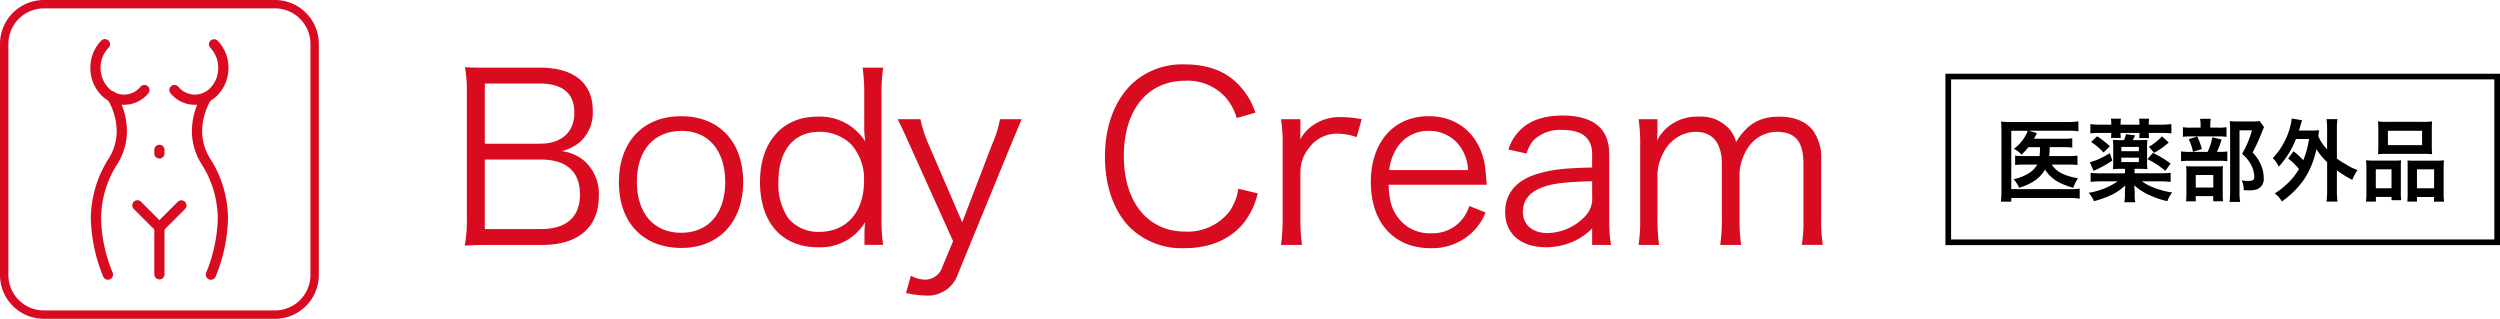
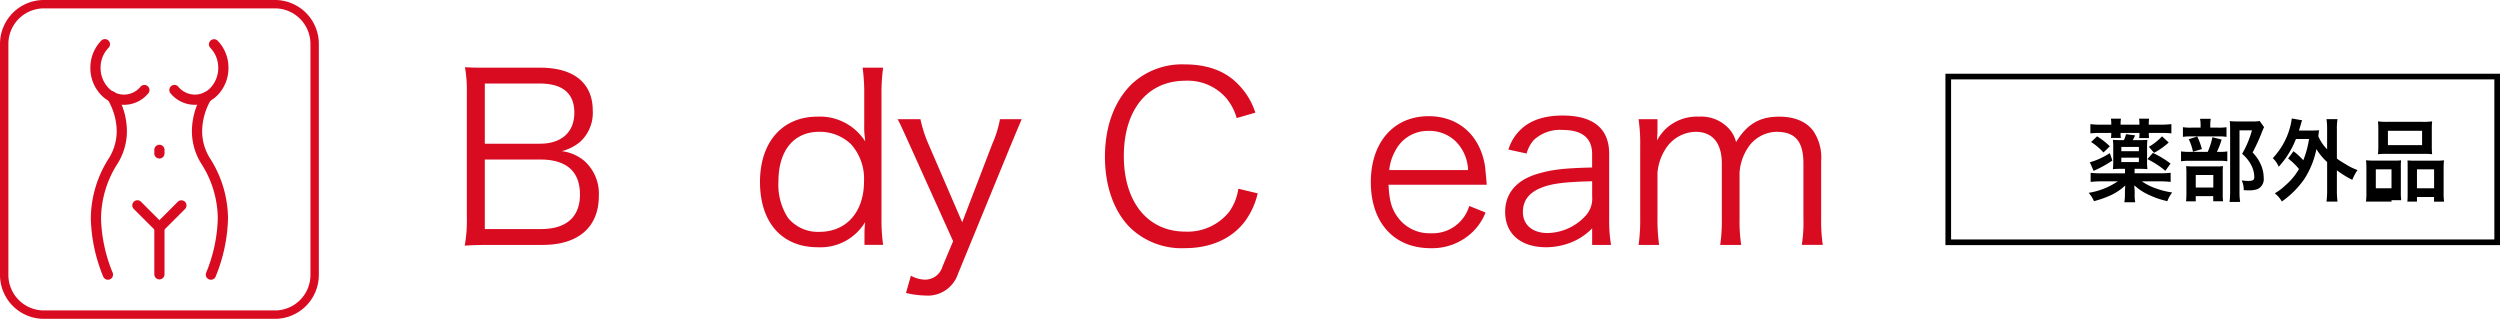
<svg xmlns="http://www.w3.org/2000/svg" width="442.837" height="56.476" viewBox="0 0 442.837 56.476">
  <defs>
    <clipPath id="clip-path">
      <rect id="長方形_363" data-name="長方形 363" width="322.882" height="56.476" fill="#d80b21" />
    </clipPath>
  </defs>
  <g id="icon-body" transform="translate(-1095.896 -3684.896)">
    <g id="グループ_602" data-name="グループ 602" transform="translate(1441 3698.457)">
      <g id="グループ_574" data-name="グループ 574" transform="translate(0 0)">
        <path id="パス_1119" data-name="パス 1119" d="M0,0H97.233V29.356H0Z" fill="none" stroke="#000" stroke-width="1" />
-         <path id="パス_1080" data-name="パス 1080" d="M13.377,11.858a10.985,10.985,0,0,1-1.224,1.319,5,5,0,0,0-1.334-1.033A7.455,7.455,0,0,0,13,9.571a3.153,3.153,0,0,0,.239-.62H10.342V19.294H20.7a12.032,12.032,0,0,0,1.764-.1v1.781a10.1,10.1,0,0,0-1.749-.112H10.342v.651H8.5a14.988,14.988,0,0,0,.1-1.842V9.015c0-.684-.017-1.208-.065-1.7a12.827,12.827,0,0,0,1.717.079h10.2a10.889,10.889,0,0,0,1.781-.112V9.047a10.5,10.5,0,0,0-1.733-.1H13.473l1.4.414a2.045,2.045,0,0,0-.129.286c-.126.254-.126.254-.381.714h5.227a9.7,9.7,0,0,0,1.557-.079v1.652a11.6,11.6,0,0,0-1.541-.08H17.158a3.334,3.334,0,0,1-.015.351c-.016.46-.033.777-.081,1.222h3.48a10.011,10.011,0,0,0,1.525-.079V15.02a10.583,10.583,0,0,0-1.573-.079h-2.97c.81,1.27,2.16,1.986,4.639,2.431a6.141,6.141,0,0,0-.827,1.684c-2.572-.715-3.988-1.636-5.021-3.241-.858,1.525-2.288,2.526-4.591,3.241a4.936,4.936,0,0,0-.969-1.525,8.5,8.5,0,0,0,2.383-.874,4.419,4.419,0,0,0,1.811-1.716H12.741a11.934,11.934,0,0,0-1.715.079V13.353a11.893,11.893,0,0,0,1.746.079h2.574c.064-.572.064-.7.1-1.573Z" transform="translate(0.821 0.652)" />
        <path id="パス_1081" data-name="パス 1081" d="M30.284,16.54h4.528a14.1,14.1,0,0,0,1.859-.095v1.62a17.8,17.8,0,0,0-1.954-.1H31.571a9.914,9.914,0,0,0,2.543,1.271,13.7,13.7,0,0,0,2.828.7,6.08,6.08,0,0,0-.858,1.541,14.846,14.846,0,0,1-3.257-1.112,9.3,9.3,0,0,1-2.591-1.7c.017.318.017.318.017.382.016.254.016.254.048.588v.652a6.311,6.311,0,0,0,.095,1.382H28.473a8.957,8.957,0,0,0,.1-1.382v-.652s.016-.318.064-.938a9.958,9.958,0,0,1-2.749,1.813,18.235,18.235,0,0,1-2.8.968A5.317,5.317,0,0,0,22.15,20,12.721,12.721,0,0,0,27.3,17.969H24.454a17.412,17.412,0,0,0-1.955.1v-1.62a12.375,12.375,0,0,0,1.765.095h4.321v-.794h-.746a12.7,12.7,0,0,0-1.4.064,11.231,11.231,0,0,0,.064-1.367v-2.51a10.914,10.914,0,0,0-.064-1.319c.445.032.7.048,1.414.048h.541a4.758,4.758,0,0,0,.365-1.048l1.621.206c-.158.349-.238.525-.412.842h1.175c.715,0,.971-.016,1.414-.048a10.609,10.609,0,0,0-.063,1.335v2.51a10.722,10.722,0,0,0,.063,1.351,12.591,12.591,0,0,0-1.414-.064h-.858Zm-3.939-2.256a20.083,20.083,0,0,1-3.321,1.827l-.668-1.525A10.694,10.694,0,0,0,24.1,13.95a13.411,13.411,0,0,0,1.8-.984Zm-.191-6.5a5.968,5.968,0,0,0-.063-.922H27.87a4.987,4.987,0,0,0-.065.922v.144h3.337V7.786a4.991,4.991,0,0,0-.064-.922h1.781a5.7,5.7,0,0,0-.064.922v.144h2.1a16.366,16.366,0,0,0,1.907-.1V9.469a15.839,15.839,0,0,0-1.859-.079H32.8v.095a6.37,6.37,0,0,0,.048.811H31.1a3.946,3.946,0,0,0,.047-.779V9.391H27.805V9.5a3.68,3.68,0,0,0,.048.778H26.105a7.058,7.058,0,0,0,.048-.889H24.294c-.762,0-1.287.031-1.842.079V7.833a15.874,15.874,0,0,0,1.89.1h1.811Zm-2.51,2.208A13.592,13.592,0,0,1,25.9,11.758l-1.129,1.1a10.491,10.491,0,0,0-2.192-1.859Zm7.4,1.875H27.934v.763h3.114Zm-3.114,2.685h3.114v-.779H27.934Zm5.593-1.621a16.71,16.71,0,0,1,3.129,1.891L35.734,16.1a15.3,15.3,0,0,0-3.178-2.065Zm2.8-1.842a12.852,12.852,0,0,1-2.589,1.827l-.922-1.065a10.255,10.255,0,0,0,2.335-1.859Z" transform="translate(2.722 0.594)" />
        <path id="パス_1082" data-name="パス 1082" d="M43.343,12.739a7.08,7.08,0,0,0,1.366-.079v1.748a7.25,7.25,0,0,0-1.287-.081H38.1a10.191,10.191,0,0,0-1.588.081V12.66a10.275,10.275,0,0,0,1.6.079h3.131a13,13,0,0,0,.827-2.589l1.636.412a13.94,13.94,0,0,1-.842,2.177Zm-.222-4.29a8.306,8.306,0,0,0,1.446-.079v1.716a6.83,6.83,0,0,0-1.335-.079H38.147a7.161,7.161,0,0,0-1.3.079V8.37a8.585,8.585,0,0,0,1.509.079h1.62V8a5.569,5.569,0,0,0-.095-1.113h1.89A7.123,7.123,0,0,0,41.691,8v.444Zm-4,13.06H37.4a12.822,12.822,0,0,0,.064-1.492V16.568a12.99,12.99,0,0,0-.048-1.3c.366.031.682.048,1.271.048h4.1a8.744,8.744,0,0,0,1.16-.048,8.993,8.993,0,0,0-.048,1.176V20.3a7.952,7.952,0,0,0,.064,1.192H42.215v-.906h-3.1Zm.255-11.487a10.845,10.845,0,0,1,.825,2.224l-1.572.477a9.587,9.587,0,0,0-.747-2.225Zm-.255,9.041H42.23V16.839H39.116ZM51.224,8.37a5.1,5.1,0,0,0-.318.7,33.36,33.36,0,0,1-1.716,3.782,7.158,7.158,0,0,1,1.525,2.3,5.956,5.956,0,0,1,.443,2.209,1.928,1.928,0,0,1-1.128,1.986,4.254,4.254,0,0,1-1.62.206,7.593,7.593,0,0,1-.794-.032,3.741,3.741,0,0,0-.366-1.732,7.073,7.073,0,0,0,1.192.1c.794,0,1.048-.175,1.048-.684a4.7,4.7,0,0,0-.508-2.049,6.489,6.489,0,0,0-1.652-2.065,17.54,17.54,0,0,0,1.748-4.164H46.87v10.82a11.067,11.067,0,0,0,.111,1.859H45.107a14.969,14.969,0,0,0,.1-1.811V8.624a12.049,12.049,0,0,0-.064-1.334,11.051,11.051,0,0,0,1.3.063h2.749a6.078,6.078,0,0,0,1.254-.08Z" transform="translate(4.721 0.598)" />
        <path id="パス_1083" data-name="パス 1083" d="M54.447,12.636a12.38,12.38,0,0,1,1.733,1.6A16.906,16.906,0,0,0,57.2,10.476H54.876a15.717,15.717,0,0,1-3.051,4.909,4.382,4.382,0,0,0-1.049-1.525,12.731,12.731,0,0,0,2.907-4.942,12.086,12.086,0,0,0,.461-2.081l1.827.318c-.112.319-.174.509-.286.922-.112.366-.174.589-.27.89H57.7c.6,0,.906-.015,1.286-.048-.063.334-.063.4-.142,1.081A7.748,7.748,0,0,0,60.4,12.3V8.775a11.924,11.924,0,0,0-.111-1.827h1.955a10.082,10.082,0,0,0-.112,1.827v5.164a14.232,14.232,0,0,0,1.509.968,10.448,10.448,0,0,0,2.145,1.065,8.806,8.806,0,0,0-.923,1.732,17.429,17.429,0,0,1-2.732-1.684v3.431a15.927,15.927,0,0,0,.112,2.113H60.293a16.444,16.444,0,0,0,.111-2.113V14.558a10.671,10.671,0,0,1-1.9-2.3,15.265,15.265,0,0,1-2.145,5.307,16.032,16.032,0,0,1-3.973,3.974,5.107,5.107,0,0,0-1.255-1.447A9.529,9.529,0,0,0,53,18.689a10.8,10.8,0,0,0,2.416-2.906,11.867,11.867,0,0,0-1.923-1.859Z" transform="translate(6.708 0.59)" />
-         <path id="パス_1084" data-name="パス 1084" d="M65.343,15.7a15.135,15.135,0,0,0-.064-1.525,14.261,14.261,0,0,0,1.54.065H70.3c.461,0,.811-.017,1.193-.048a9.269,9.269,0,0,0-.048,1.382v4.241a10.892,10.892,0,0,0,.064,1.431H69.79v-.573H67.026V21.5H65.262a11.861,11.861,0,0,0,.081-1.716Zm1.667,3.433h2.78V15.783H67.01ZM67.455,8.7a12.081,12.081,0,0,0-.064-1.414,13.234,13.234,0,0,0,1.8.08h5.989a12.612,12.612,0,0,0,1.811-.08,11.306,11.306,0,0,0-.063,1.4v2.939a12.583,12.583,0,0,0,.063,1.478,14.513,14.513,0,0,0-1.652-.064H69.044a14.523,14.523,0,0,0-1.653.064,13.153,13.153,0,0,0,.064-1.462Zm1.7,2.8h6.053V8.951H69.155Zm8.517,2.749a11.053,11.053,0,0,0,1.414-.065,13.656,13.656,0,0,0-.064,1.525v4.1a11.128,11.128,0,0,0,.08,1.7h-1.78v-.827H74.3V21.5H72.6c.032-.445.048-.762.048-1.414V15.5c0-.714,0-.968-.032-1.3.366.031.7.048,1.176.048ZM74.3,19.135h3.035V15.783H74.3Z" transform="translate(8.725 0.652)" />
+         <path id="パス_1084" data-name="パス 1084" d="M65.343,15.7a15.135,15.135,0,0,0-.064-1.525,14.261,14.261,0,0,0,1.54.065H70.3c.461,0,.811-.017,1.193-.048a9.269,9.269,0,0,0-.048,1.382v4.241a10.892,10.892,0,0,0,.064,1.431H69.79v-.573V21.5H65.262a11.861,11.861,0,0,0,.081-1.716Zm1.667,3.433h2.78V15.783H67.01ZM67.455,8.7a12.081,12.081,0,0,0-.064-1.414,13.234,13.234,0,0,0,1.8.08h5.989a12.612,12.612,0,0,0,1.811-.08,11.306,11.306,0,0,0-.063,1.4v2.939a12.583,12.583,0,0,0,.063,1.478,14.513,14.513,0,0,0-1.652-.064H69.044a14.523,14.523,0,0,0-1.653.064,13.153,13.153,0,0,0,.064-1.462Zm1.7,2.8h6.053V8.951H69.155Zm8.517,2.749a11.053,11.053,0,0,0,1.414-.065,13.656,13.656,0,0,0-.064,1.525v4.1a11.128,11.128,0,0,0,.08,1.7h-1.78v-.827H74.3V21.5H72.6c.032-.445.048-.762.048-1.414V15.5c0-.714,0-.968-.032-1.3.366.031.7.048,1.176.048ZM74.3,19.135h3.035V15.783H74.3Z" transform="translate(8.725 0.652)" />
      </g>
    </g>
    <g id="グループ_611" data-name="グループ 611" transform="translate(1095.896 3684.896)">
      <g id="グループ_610" data-name="グループ 610" transform="translate(0 0)" clip-path="url(#clip-path)">
        <path id="パス_1137" data-name="パス 1137" d="M59.889,39.48c-1.818,0-3.1.042-4.544.125a25.425,25.425,0,0,0,.372-5.124v-22.1a23.856,23.856,0,0,0-.33-4.378c1.281.082,2.106.082,4.5.082h8.8c5.988,0,9.335,2.726,9.335,7.6a6.978,6.978,0,0,1-2.231,5.535,8.27,8.27,0,0,1-3.262,1.654,7.634,7.634,0,0,1,4.006,1.734,7.765,7.765,0,0,1,2.561,6.2c0,5.533-3.634,8.673-9.954,8.673Zm8.758-17.926c3.841,0,6.112-2.024,6.112-5.495,0-3.429-2.066-5.163-6.155-5.163H58.9V21.554ZM58.9,36.672h9.955c4.5,0,6.9-2.148,6.9-6.113,0-4.089-2.4-6.2-6.98-6.2H58.9Z" transform="translate(26.977 3.901)" fill="#d80b21" />
-         <path id="パス_1138" data-name="パス 1138" d="M73.7,25.528c0-7.147,4.3-11.691,11.029-11.691S95.72,18.381,95.72,25.485c0,7.064-4.3,11.691-10.946,11.691C78,37.176,73.7,32.672,73.7,25.528m3.182-.083c0,5.617,3.015,9.047,7.848,9.047s7.808-3.43,7.808-9.006-2.975-9.047-7.724-9.047c-4.916,0-7.931,3.43-7.931,9.006" transform="translate(35.925 6.744)" fill="#d80b21" />
        <path id="パス_1139" data-name="パス 1139" d="M109.012,37.429a18.509,18.509,0,0,1,.123-2.024,9.211,9.211,0,0,1-8.385,4.462c-6.362,0-10.244-4.379-10.244-11.566,0-7.064,3.965-11.566,10.162-11.566a9.481,9.481,0,0,1,8.466,4.379l-.04-.619a12.571,12.571,0,0,1-.123-2.191V12.769a32.324,32.324,0,0,0-.29-4.709h3.635a33.678,33.678,0,0,0-.29,4.668V34.7a32.145,32.145,0,0,0,.29,4.751h-3.305ZM93.77,28.218a10.8,10.8,0,0,0,1.694,6.445A6.823,6.823,0,0,0,101,37.141c4.833,0,7.931-3.51,7.931-8.963a9.135,9.135,0,0,0-2.311-6.568A7.977,7.977,0,0,0,101,19.419c-4.5,0-7.227,3.305-7.227,8.8" transform="translate(44.116 3.928)" fill="#d80b21" />
        <path id="パス_1140" data-name="パス 1140" d="M109.165,19.031c-1.858-4.09-1.858-4.09-2.271-4.833h4.047a22.84,22.84,0,0,0,1.406,4.378l5.99,13.879,5.328-13.879a19.382,19.382,0,0,0,1.362-4.378h3.842c-.247.619-.95,2.23-2.023,4.833l-9.253,22.554a5.63,5.63,0,0,1-5.825,3.841,15.91,15.91,0,0,1-3.387-.454l.867-3.057a5.436,5.436,0,0,0,2.52.7,3.2,3.2,0,0,0,3.057-2.273l1.9-4.544Z" transform="translate(52.103 6.92)" fill="#d80b21" />
        <path id="パス_1141" data-name="パス 1141" d="M154.925,17.172a9.622,9.622,0,0,0-1.943-3.634,9.029,9.029,0,0,0-7.144-2.975c-6.692,0-10.906,5.123-10.906,13.342,0,8.178,4.254,13.382,10.906,13.382a9.41,9.41,0,0,0,7.723-3.469,9.218,9.218,0,0,0,1.652-4.131l3.429.827a13.357,13.357,0,0,1-2.23,4.914c-2.314,3.1-6.073,4.792-10.7,4.792a13.155,13.155,0,0,1-9.665-3.635c-2.893-2.893-4.461-7.394-4.461-12.558,0-5.328,1.651-9.83,4.709-12.845a13.038,13.038,0,0,1,9.459-3.512c3.882,0,7.022,1.116,9.253,3.345a12.674,12.674,0,0,1,3.222,5.2Z" transform="translate(64.139 3.739)" fill="#d80b21" />
-         <path id="パス_1142" data-name="パス 1142" d="M165.94,17.5a9.812,9.812,0,0,0-3.347-.619,6.1,6.1,0,0,0-5.08,2.518,6.8,6.8,0,0,0-1.529,4.132v8.426a32.279,32.279,0,0,0,.289,4.626h-3.717a37.623,37.623,0,0,0,.289-4.668V18.987a29.9,29.9,0,0,0-.289-4.668h3.428v2.353a11.93,11.93,0,0,1-.042,1.241,7.253,7.253,0,0,1,2.273-2.52,8.235,8.235,0,0,1,4.958-1.446,18.875,18.875,0,0,1,3.674.372Z" transform="translate(74.36 6.798)" fill="#d80b21" />
        <path id="パス_1143" data-name="パス 1143" d="M166.387,25.98c.125,2.768.538,4.3,1.654,5.785a6.912,6.912,0,0,0,5.825,2.808,6.752,6.752,0,0,0,6.815-4.834l2.89,1.159a9.865,9.865,0,0,1-2.271,3.427,10.313,10.313,0,0,1-7.477,2.893c-6.485,0-10.574-4.546-10.574-11.691,0-7.064,4.049-11.69,10.245-11.69,5.328,0,9.17,3.429,10,8.963.042.455.207,2.066.29,3.18Zm14.087-2.6a7.541,7.541,0,0,0-2.191-5.081,6.7,6.7,0,0,0-4.873-1.859,6.464,6.464,0,0,0-5.865,3.6,8.576,8.576,0,0,0-1.034,3.345Z" transform="translate(79.572 6.744)" fill="#d80b21" />
        <path id="パス_1144" data-name="パス 1144" d="M194.656,33.745a10.773,10.773,0,0,1-3.8,2.521,12.191,12.191,0,0,1-4.3.826c-4.544,0-7.311-2.355-7.311-6.278,0-3.305,2.065-5.7,5.905-6.774,2.438-.7,4.421-.952,9.5-1.075V20.569c0-2.81-1.776-4.254-5.2-4.254a6.779,6.779,0,0,0-5.123,1.775,5.826,5.826,0,0,0-1.281,2.4l-3.222-.7a8.162,8.162,0,0,1,2.313-3.675c1.694-1.571,4.172-2.355,7.271-2.355,5.453,0,8.261,2.313,8.261,6.774V32.134a26.5,26.5,0,0,0,.33,4.544h-3.345Zm0-8.343c-4.916.123-7.271.412-9.13,1.2-2.106.867-3.138,2.271-3.138,4.254,0,2.271,1.694,3.717,4.378,3.717a9.333,9.333,0,0,0,6.61-2.933,4.5,4.5,0,0,0,1.281-3.552Z" transform="translate(87.371 6.704)" fill="#d80b21" />
        <path id="パス_1145" data-name="パス 1145" d="M195.135,36.61a30.98,30.98,0,0,0,.289-4.668V19.014a29.9,29.9,0,0,0-.289-4.668h3.347v2.273c0,.205-.042.7-.083,1.486a8.473,8.473,0,0,1,1.569-2.065,8.029,8.029,0,0,1,5.825-2.148A6.666,6.666,0,0,1,211.12,16a5.4,5.4,0,0,1,1.281,2.395c1.943-3.18,4.172-4.5,7.642-4.5,2.726,0,4.793.867,6.032,2.518a8.414,8.414,0,0,1,1.4,5.37v10.2a29.186,29.186,0,0,0,.289,4.626h-3.719a25.013,25.013,0,0,0,.29-4.668V22.2c0-3.925-1.446-5.62-4.751-5.62a6.189,6.189,0,0,0-5.2,3.017,8.893,8.893,0,0,0-1.362,4.254v8.138a28.473,28.473,0,0,0,.29,4.626h-3.719a29.74,29.74,0,0,0,.289-4.668V22.2c0-3.637-1.651-5.62-4.626-5.62a6.465,6.465,0,0,0-5.411,3.14,9.207,9.207,0,0,0-1.363,4.131v8.1a32.866,32.866,0,0,0,.289,4.668Z" transform="translate(95.114 6.771)" fill="#d80b21" />
        <path id="パス_1146" data-name="パス 1146" d="M48.7,55.732v-.744H7.776A6.287,6.287,0,0,1,1.487,48.7V7.775A6.29,6.29,0,0,1,7.776,1.486H48.7A6.292,6.292,0,0,1,54.99,7.775V48.7A6.29,6.29,0,0,1,48.7,54.989v1.487A7.775,7.775,0,0,0,56.476,48.7V7.775A7.774,7.774,0,0,0,48.7,0H7.776A7.775,7.775,0,0,0,0,7.775V48.7a7.775,7.775,0,0,0,7.776,7.776H48.7Z" transform="translate(0 0)" fill="#d80b21" />
        <path id="パス_1147" data-name="パス 1147" d="M18.376,18.144v.629a.905.905,0,0,0,1.81,0v-.629a.905.905,0,0,0-1.81,0" transform="translate(8.957 8.403)" fill="#d80b21" />
        <path id="パス_1148" data-name="パス 1148" d="M18.376,27.314v8.4a.905.905,0,0,0,1.81,0v-8.4a.905.905,0,1,0-1.81,0" transform="translate(8.957 12.872)" fill="#d80b21" />
        <path id="パス_1149" data-name="パス 1149" d="M13.8,12.317l.01.015A11.1,11.1,0,0,1,15.4,17.889a9.067,9.067,0,0,1-1.365,4.794A20,20,0,0,0,10.815,33.4,28.767,28.767,0,0,0,13,43.653a.905.905,0,0,0,1.691-.647,27.018,27.018,0,0,1-2.066-9.61,18.174,18.174,0,0,1,2.954-9.769,10.887,10.887,0,0,0,1.63-5.737,12.792,12.792,0,0,0-1.9-6.583.906.906,0,1,0-1.5,1.011Z" transform="translate(5.272 5.316)" fill="#d80b21" />
        <path id="パス_1150" data-name="パス 1150" d="M19.651,13.085a3.776,3.776,0,0,1-5.831.052,5.07,5.07,0,0,1-1.248-3.384A5.033,5.033,0,0,1,13.979,6.2a.905.905,0,1,0-1.285-1.275,6.841,6.841,0,0,0-1.932,4.828,6.878,6.878,0,0,0,1.709,4.59,5.584,5.584,0,0,0,8.548-.073.905.905,0,0,0-1.368-1.185Z" transform="translate(5.246 2.269)" fill="#d80b21" />
        <path id="パス_1151" data-name="パス 1151" d="M24.759,11.306a12.785,12.785,0,0,0-1.905,6.583,10.874,10.874,0,0,0,1.63,5.737,18.16,18.16,0,0,1,2.954,9.768,27.052,27.052,0,0,1-2.065,9.612.906.906,0,0,0,1.693.646,28.822,28.822,0,0,0,2.182-10.257A19.987,19.987,0,0,0,26.03,22.683a9.051,9.051,0,0,1-1.364-4.794,11.212,11.212,0,0,1,1.364-5.181c.074-.135.135-.238.177-.3l.045-.071.01-.015a.906.906,0,0,0-1.5-1.011Z" transform="translate(11.14 5.316)" fill="#d80b21" />
        <path id="パス_1152" data-name="パス 1152" d="M20.385,14.271a5.587,5.587,0,0,0,8.548.073,6.88,6.88,0,0,0,1.706-4.592A6.845,6.845,0,0,0,28.71,4.924.906.906,0,0,0,27.425,6.2a5.044,5.044,0,0,1,1.406,3.552,5.073,5.073,0,0,1-1.246,3.384,3.779,3.779,0,0,1-5.832-.051.9.9,0,1,0-1.367,1.185Z" transform="translate(9.828 2.269)" fill="#d80b21" />
        <path id="パス_1153" data-name="パス 1153" d="M23.825,24.111,20.56,27.376,17.3,24.111a.905.905,0,0,0-1.279,1.281l3.9,3.9a.906.906,0,0,0,1.279,0l3.906-3.9a.906.906,0,0,0-1.281-1.281Z" transform="translate(7.677 11.623)" fill="#d80b21" />
      </g>
    </g>
  </g>
</svg>